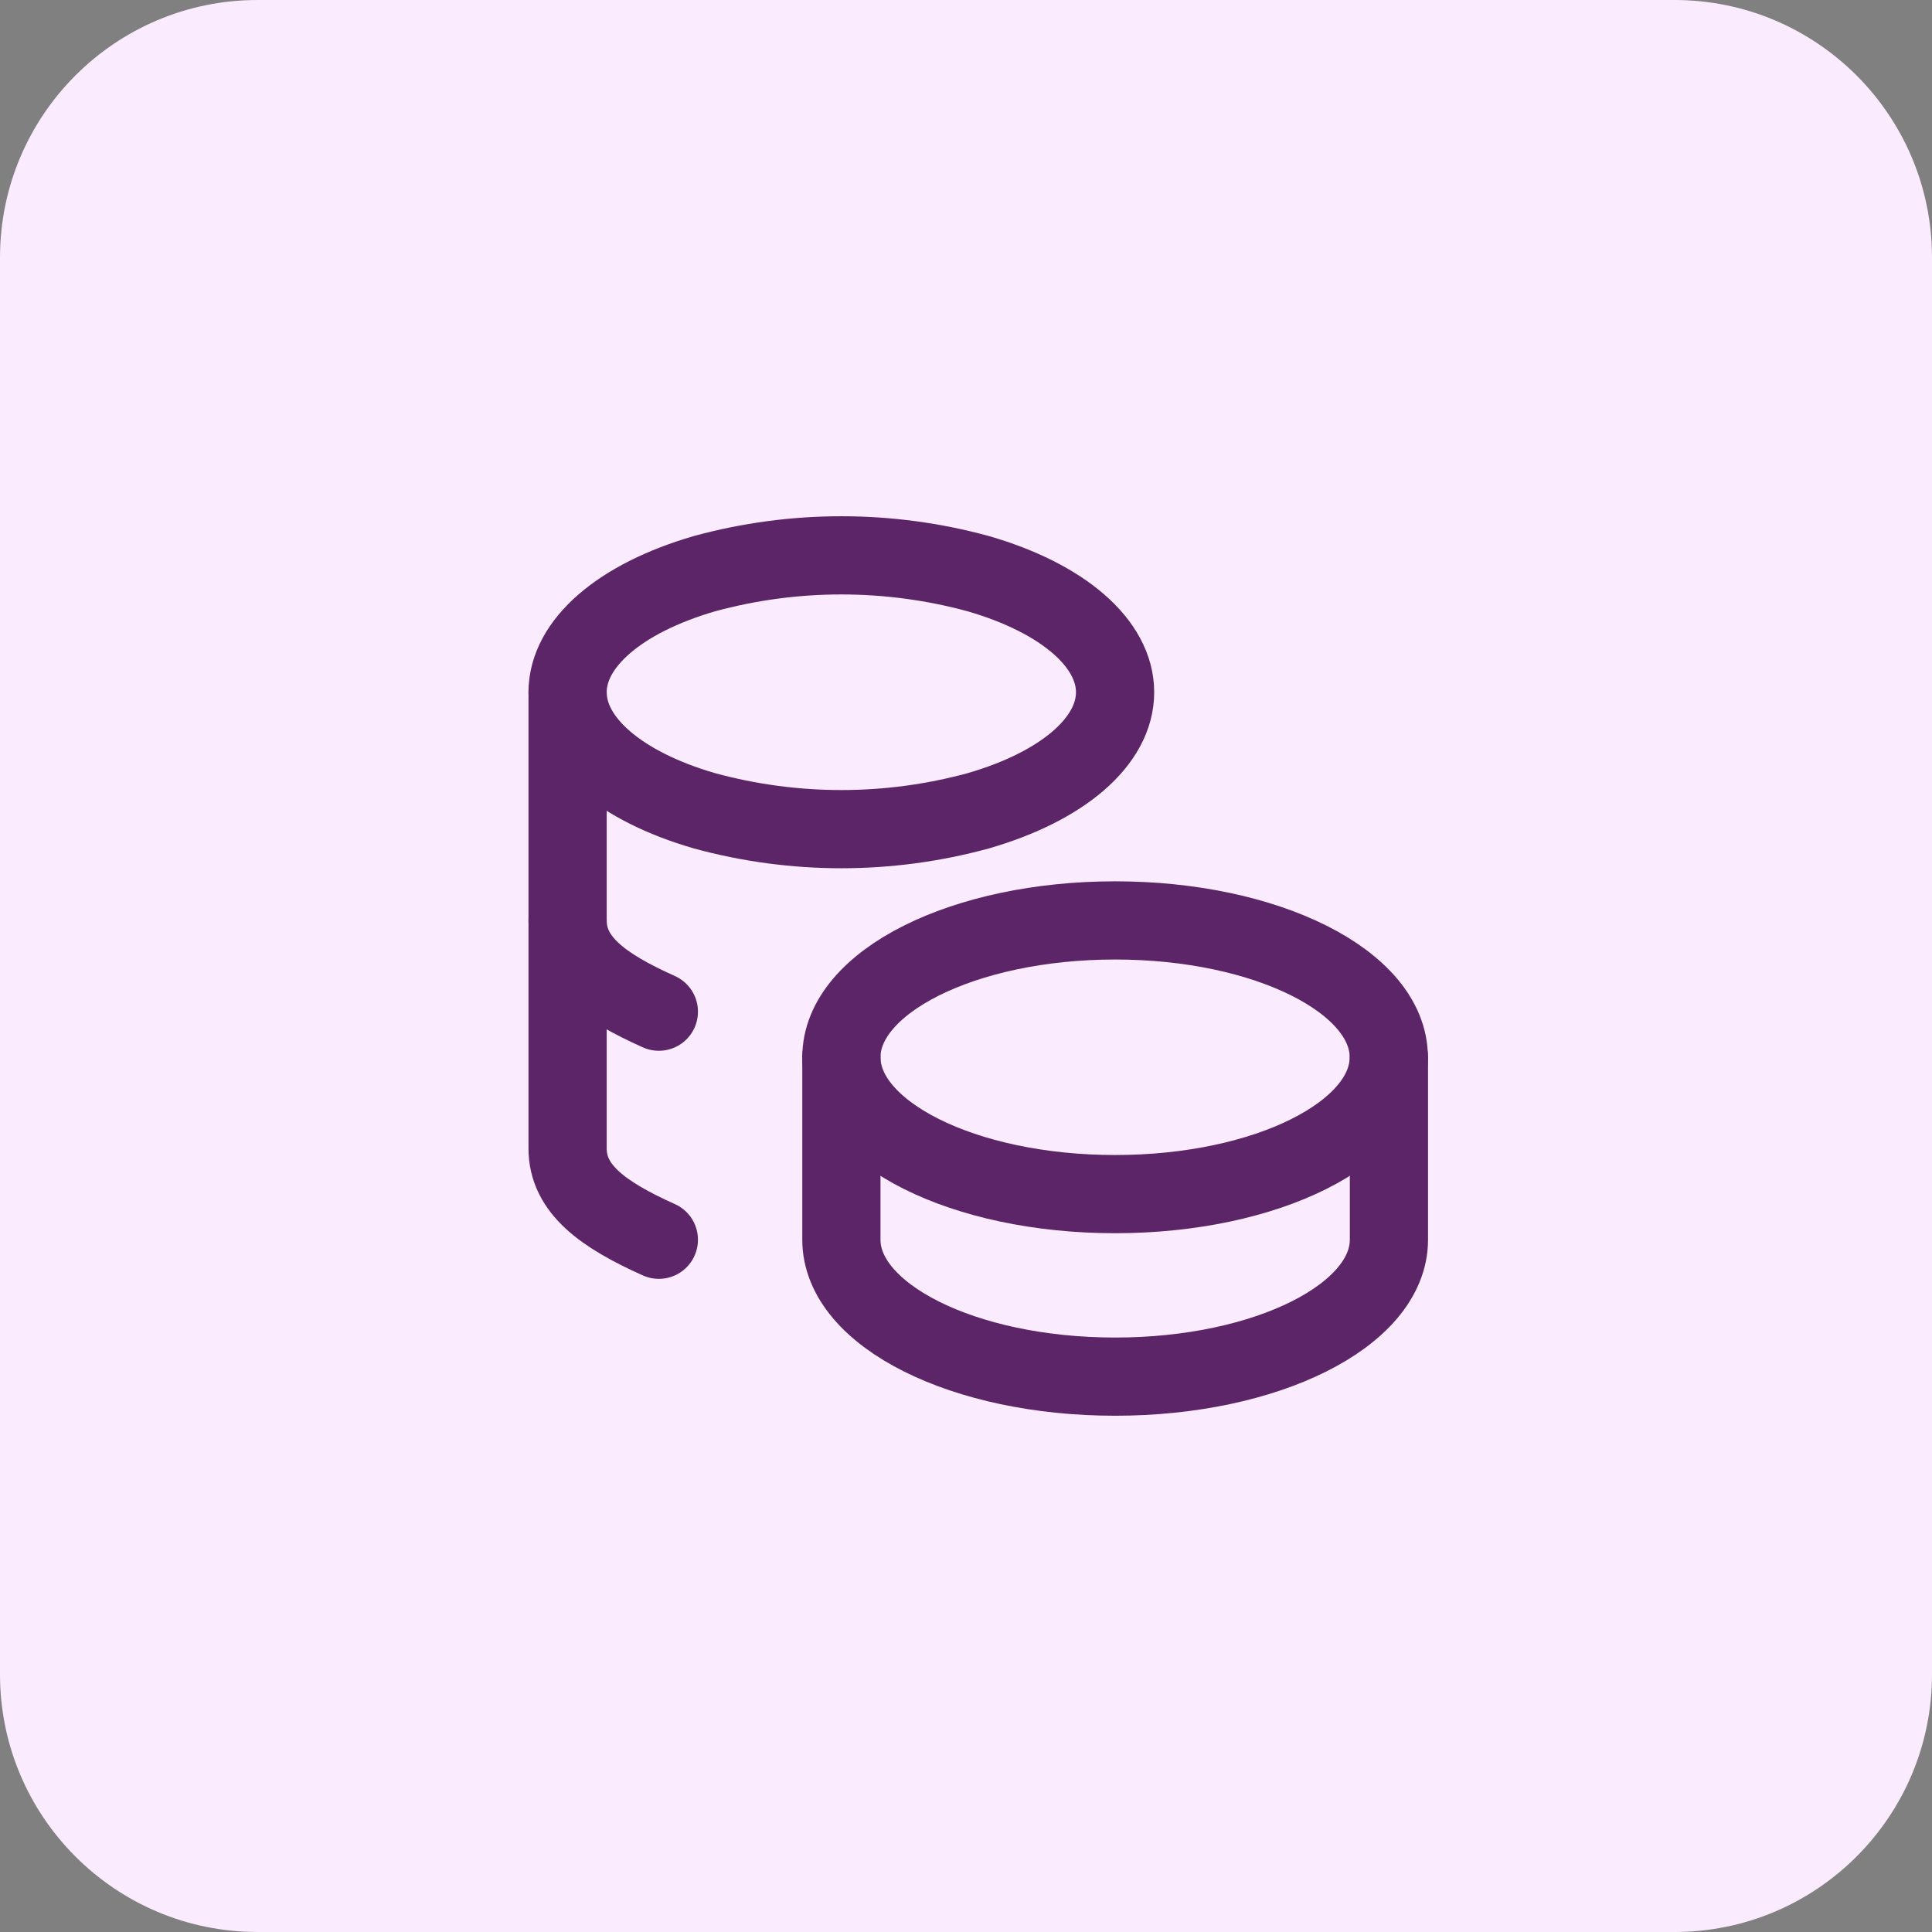
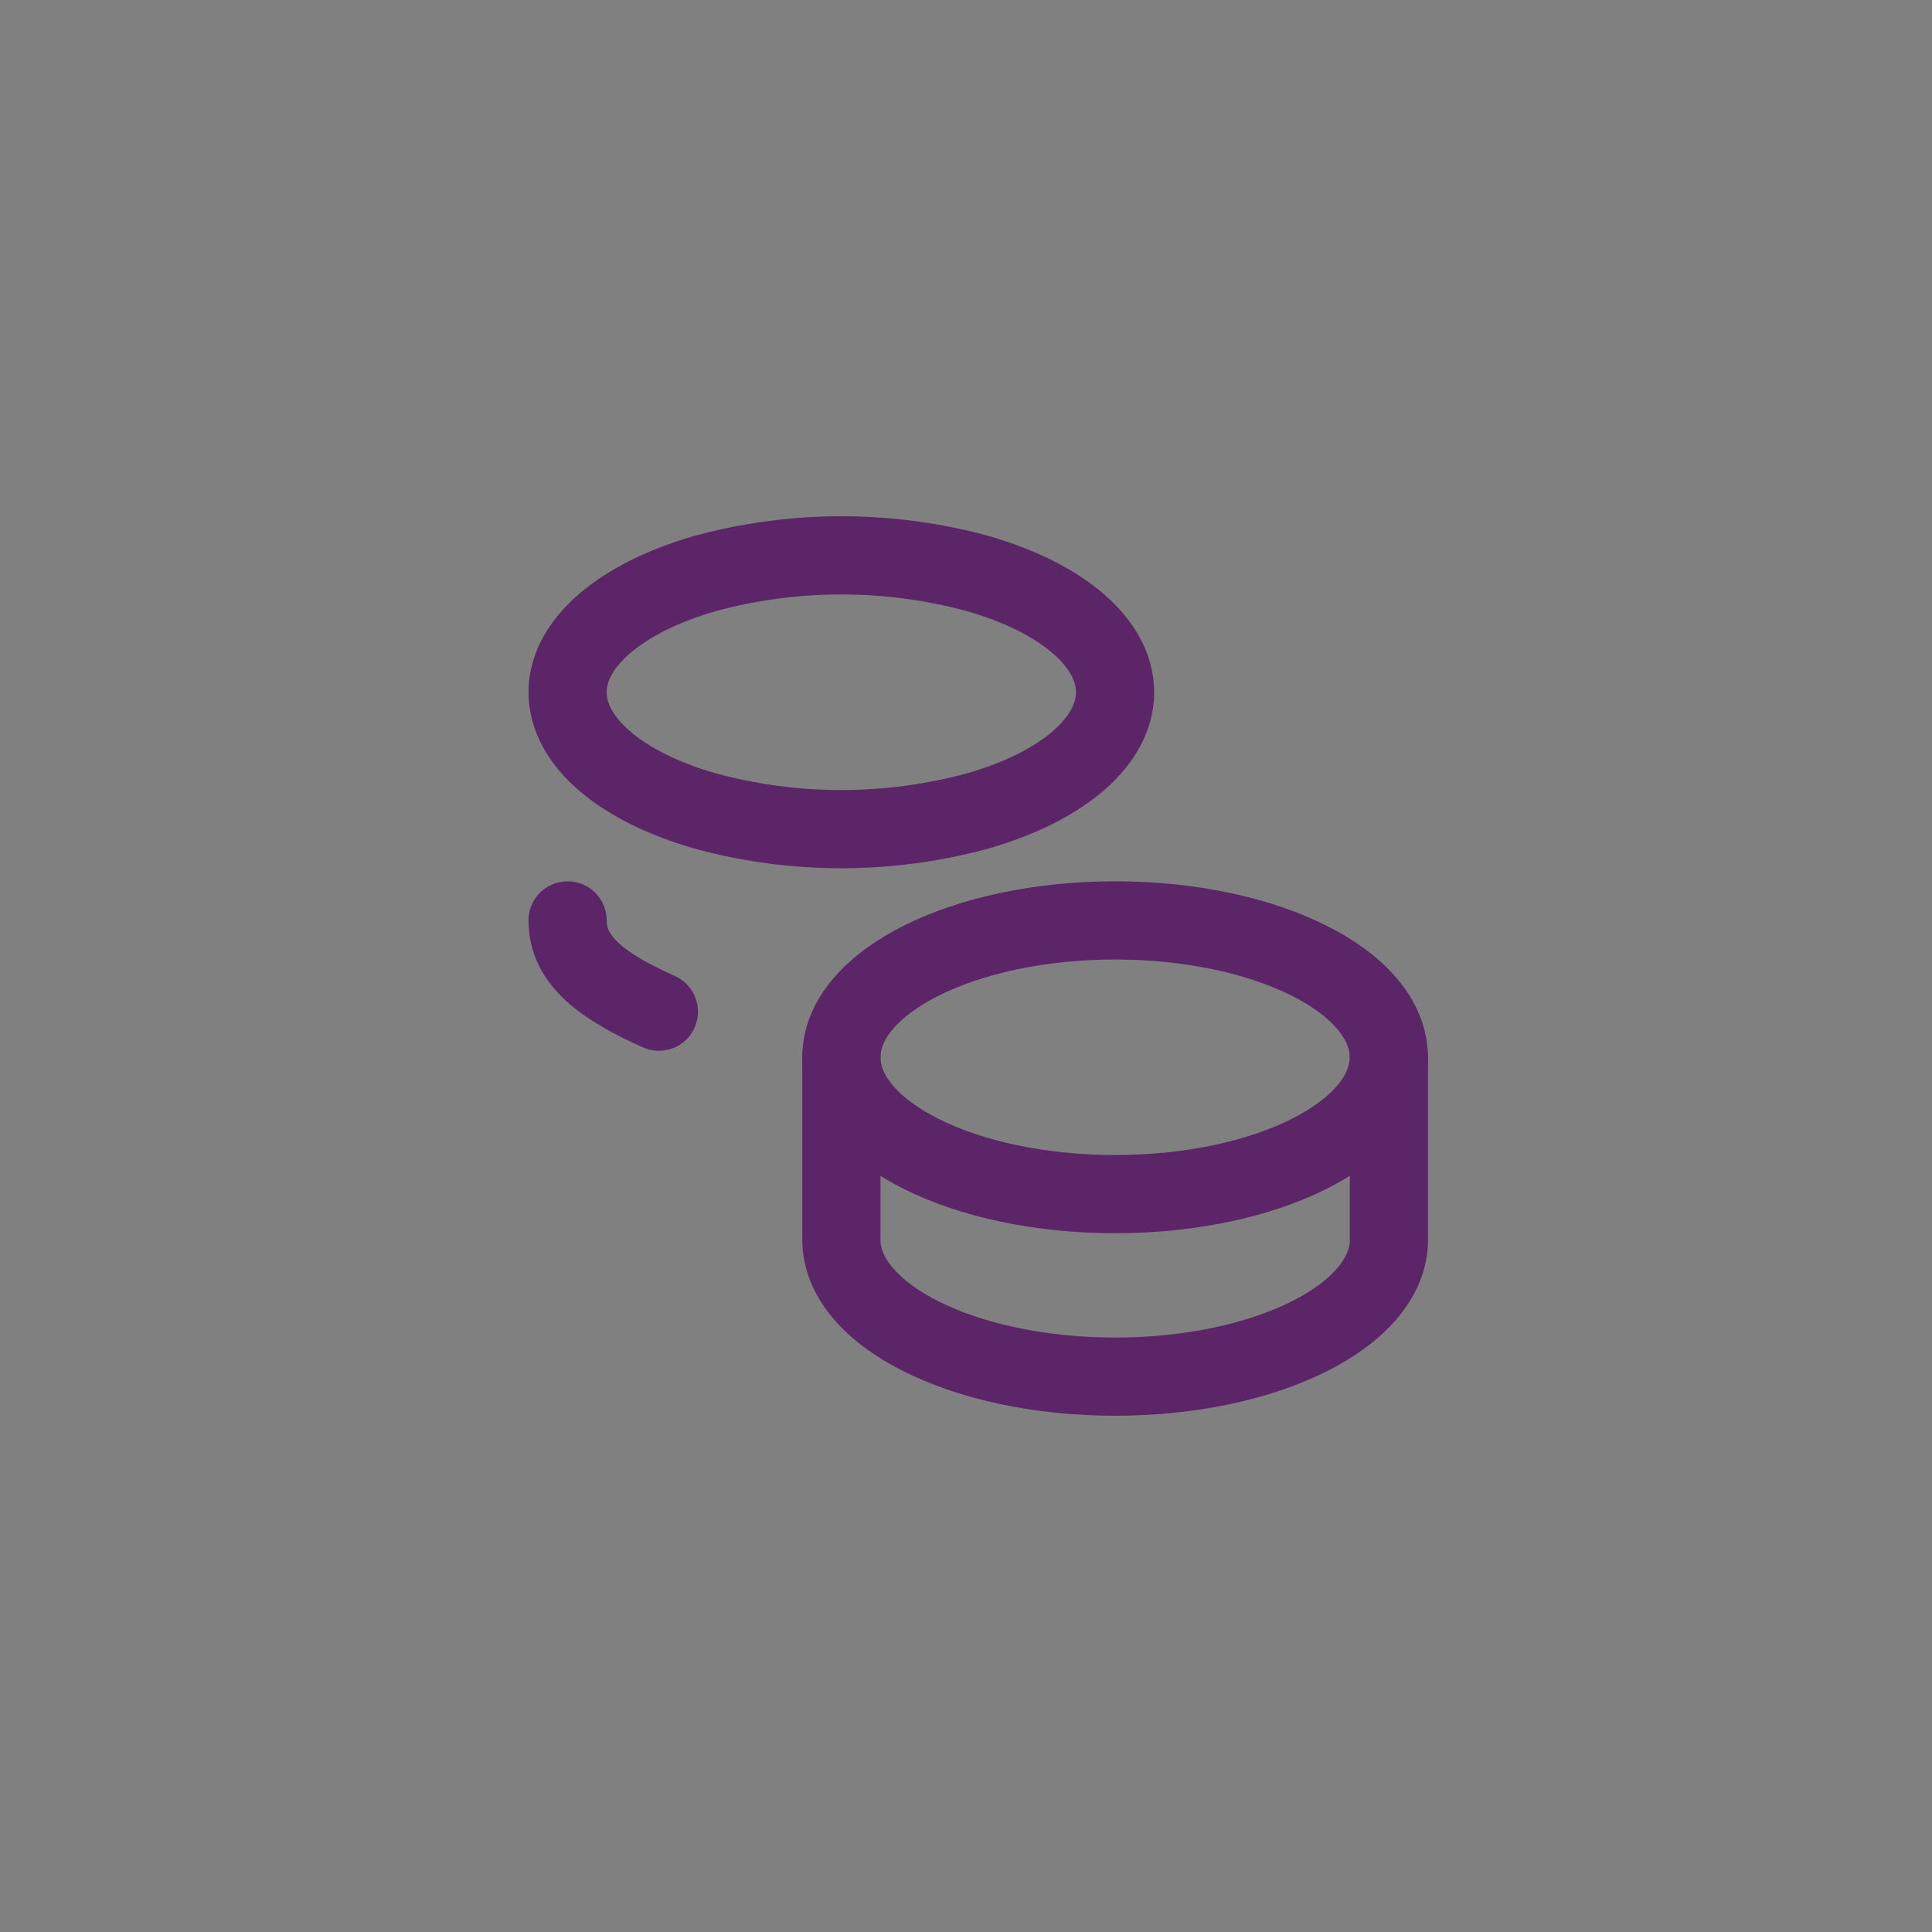
<svg xmlns="http://www.w3.org/2000/svg" width="42" height="42" viewBox="0 0 42 42" fill="none">
  <rect x="0" y="0" width="42" height="42" fill="#808080" stroke="none" />
  <g clip-path="url(#clip0_11_1436)">
-     <path d="M36.4 0H5.6C2.507 0 0 2.507 0 5.6V36.4C0 39.493 2.507 42 5.6 42H36.4C39.493 42 42 39.493 42 36.4V5.6C42 2.507 39.493 0 36.4 0Z" fill="#FBEBFE" />
    <path d="M18.291 22.984C18.291 24.628 20.951 25.959 24.242 25.959C27.534 25.959 30.191 24.629 30.191 22.984C30.191 21.339 27.531 20.009 24.242 20.009C20.954 20.009 18.291 21.342 18.291 22.984Z" stroke="#5C2568" stroke-width="1.7" stroke-linecap="round" stroke-linejoin="round" />
    <path d="M18.291 22.984V26.951C18.291 28.594 20.951 29.927 24.242 29.927C27.534 29.927 30.194 28.594 30.194 26.951V22.984" stroke="#5C2568" stroke-width="1.7" stroke-linecap="round" stroke-linejoin="round" />
    <path d="M12.339 15.049C12.339 16.113 13.475 17.094 15.315 17.626C17.263 18.158 19.318 18.158 21.266 17.626C23.107 17.094 24.241 16.113 24.241 15.049C24.241 13.985 23.105 13.003 21.266 12.471C19.318 11.94 17.263 11.94 15.315 12.471C13.475 13.005 12.339 13.986 12.339 15.049Z" stroke="#5C2568" stroke-width="1.7" stroke-linecap="round" stroke-linejoin="round" />
-     <path d="M12.339 15.049V24.968C12.339 25.848 13.105 26.405 14.323 26.951" stroke="#5C2568" stroke-width="1.7" stroke-linecap="round" stroke-linejoin="round" />
    <path d="M12.339 20.009C12.339 20.89 13.105 21.447 14.323 21.993" stroke="#5C2568" stroke-width="1.7" stroke-linecap="round" stroke-linejoin="round" />
  </g>
  <defs>
    <clipPath id="clip0_11_1436">
      <rect width="42" height="42" fill="white" />
    </clipPath>
  </defs>
</svg>